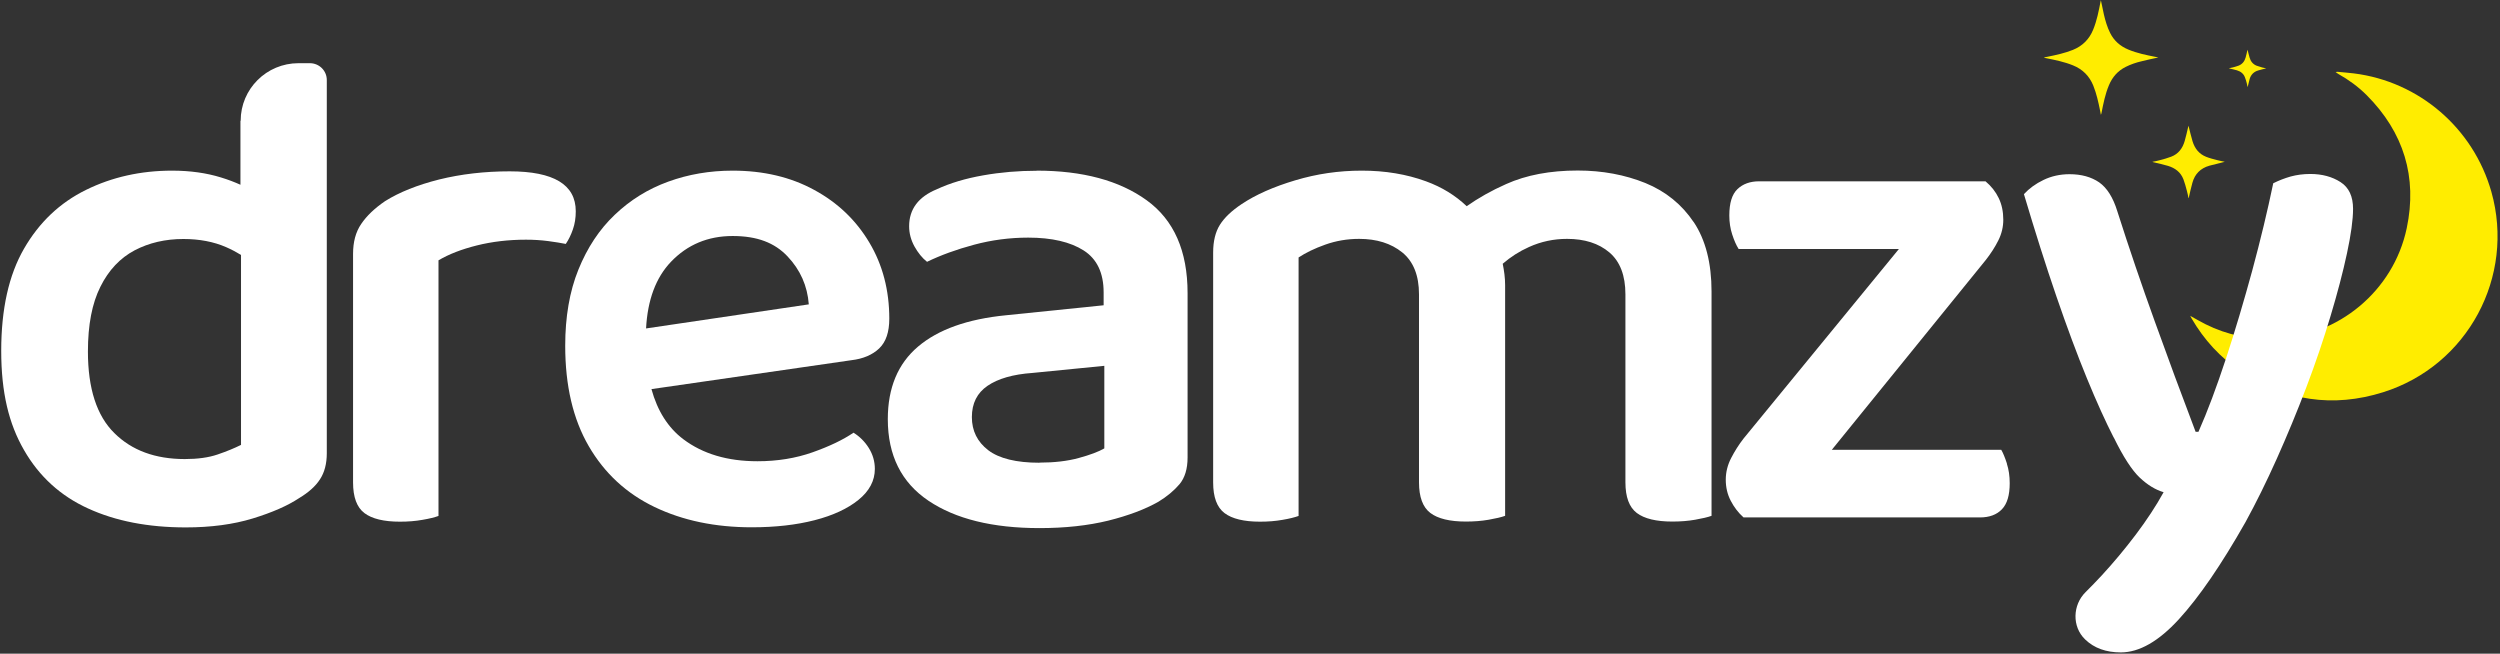
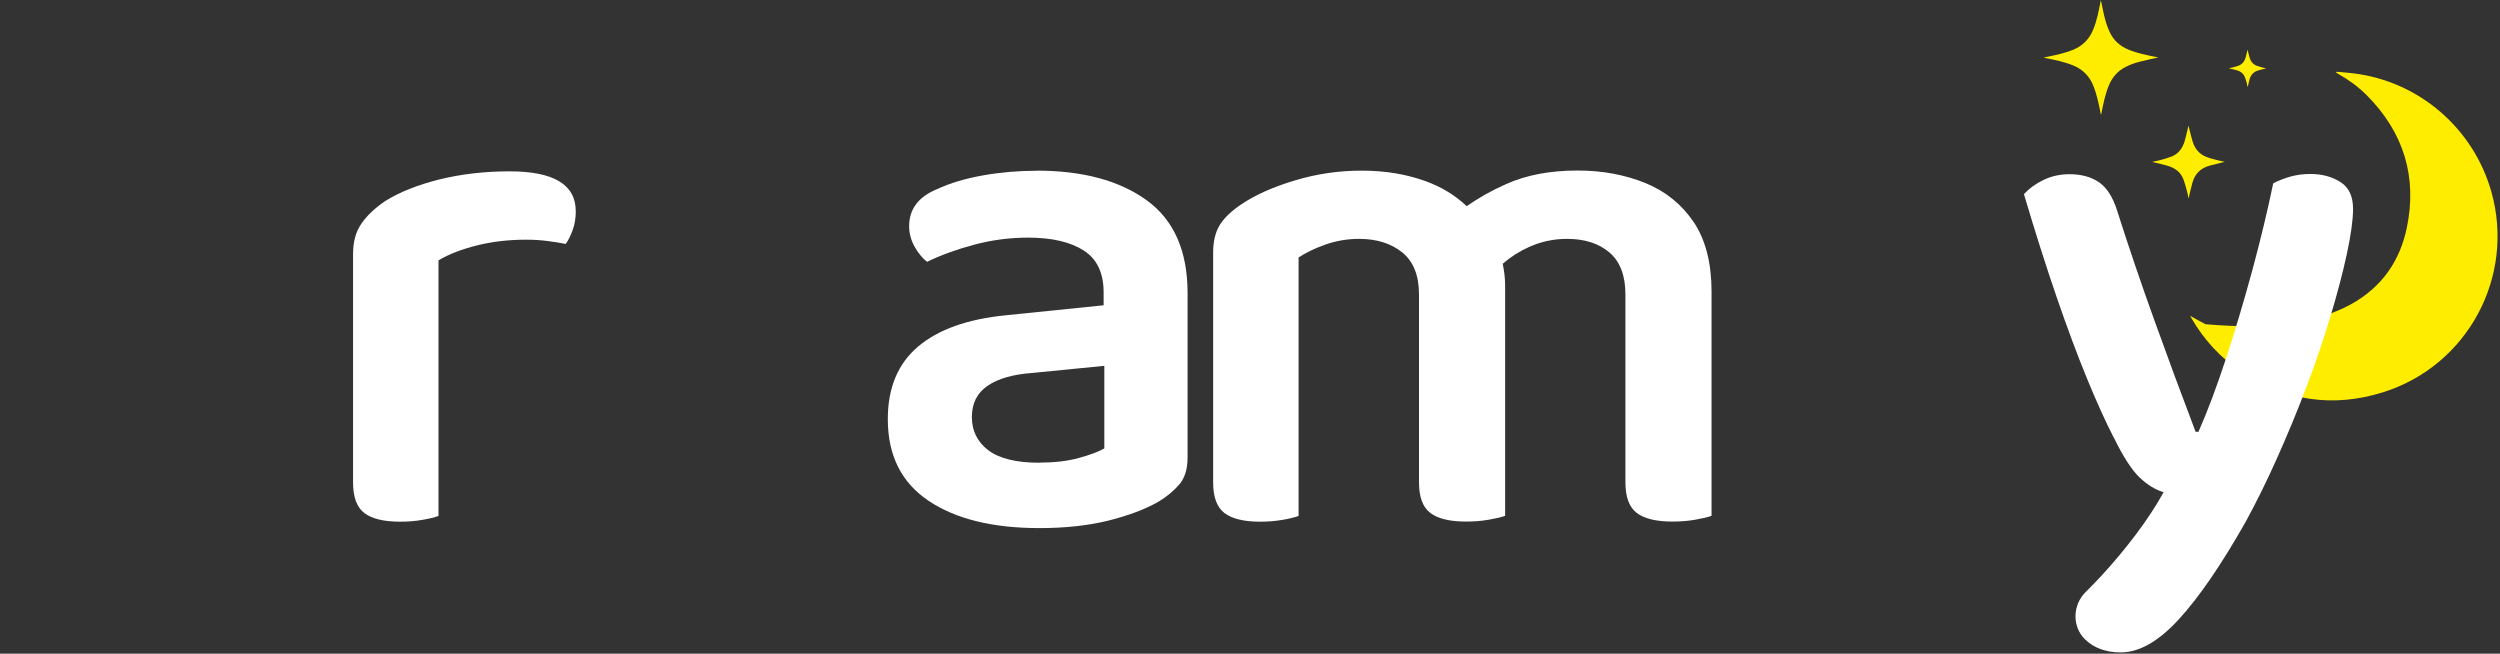
<svg xmlns="http://www.w3.org/2000/svg" width="654" height="171" viewBox="0 0 654 171" fill="none">
  <rect x="0" y="0" width="654" height="171" fill="#333333" stroke="none" />
  <g clip-path="url(#clip0_12001_232)">
-     <path d="M611.48 18.781C612.92 18.931 614.36 19.021 615.77 19.201C632.84 21.331 647.03 33.541 651.74 50.161C658.01 72.361 645.56 95.641 623.45 102.601C610.31 106.741 597.86 104.851 586.34 97.231C580.88 93.631 576.56 88.891 573.29 83.251C573.2 83.101 573.11 82.921 572.96 82.621C574.37 83.401 575.63 84.151 576.95 84.811C582.74 87.691 588.83 88.921 595.28 88.651C611.66 87.961 626.12 76.171 629.6 59.701C632.42 46.321 628.82 34.621 619.13 24.901C616.91 22.681 614.39 20.851 611.66 19.321C611.42 19.201 611.24 18.991 611 18.841C611.18 18.841 611.33 18.811 611.51 18.781H611.48Z" fill="#FFED00" />
+     <path d="M611.48 18.781C612.92 18.931 614.36 19.021 615.77 19.201C632.84 21.331 647.03 33.541 651.74 50.161C658.01 72.361 645.56 95.641 623.45 102.601C610.31 106.741 597.86 104.851 586.34 97.231C580.88 93.631 576.56 88.891 573.29 83.251C573.2 83.101 573.11 82.921 572.96 82.621C574.37 83.401 575.63 84.151 576.95 84.811C611.66 87.961 626.12 76.171 629.6 59.701C632.42 46.321 628.82 34.621 619.13 24.901C616.91 22.681 614.39 20.851 611.66 19.321C611.42 19.201 611.24 18.991 611 18.841C611.18 18.841 611.33 18.811 611.51 18.781H611.48Z" fill="#FFED00" />
    <path d="M133.34 44.821C126.77 44.821 120.62 45.541 114.89 46.951C109.19 48.391 104.45 50.281 100.73 52.621C98 54.481 95.93 56.461 94.49 58.591C93.05 60.691 92.36 63.301 92.36 66.421V126.211C92.36 130.051 93.35 132.721 95.33 134.221C97.31 135.721 100.43 136.471 104.63 136.471C106.73 136.471 108.68 136.321 110.51 135.991C112.31 135.691 113.72 135.331 114.71 134.971V68.101C117.44 66.481 120.8 65.191 124.76 64.201C128.72 63.211 133.01 62.701 137.6 62.701C139.58 62.701 141.5 62.821 143.36 63.061C145.22 63.301 146.78 63.571 148.01 63.811C148.76 62.701 149.39 61.411 149.87 60.001C150.38 58.561 150.62 57.001 150.62 55.261C150.62 48.301 144.86 44.821 133.31 44.821H133.34Z" fill="white" />
-     <path d="M230.03 91.111C231.77 89.431 232.64 86.851 232.64 83.371C232.64 75.931 230.9 69.271 227.42 63.451C223.94 57.601 219.14 53.011 212.99 49.681C206.84 46.321 199.73 44.641 191.66 44.641C185.69 44.641 180.08 45.601 174.8 47.521C169.52 49.441 164.87 52.321 160.82 56.191C156.77 60.031 153.62 64.831 151.31 70.531C149 76.231 147.86 82.891 147.86 90.451C147.86 100.891 149.9 109.621 154.01 116.701C158.12 123.781 163.85 129.091 171.23 132.631C178.61 136.171 187.1 137.941 196.64 137.941C202.85 137.941 208.34 137.311 213.11 136.081C217.88 134.851 221.72 133.081 224.57 130.771C227.42 128.461 228.86 125.761 228.86 122.671C228.86 120.691 228.32 118.861 227.27 117.181C226.22 115.501 224.87 114.181 223.28 113.191C220.55 115.051 216.98 116.761 212.57 118.321C208.16 119.881 203.36 120.661 198.14 120.661C190.31 120.661 183.86 118.741 178.76 114.901C174.74 111.871 171.98 107.461 170.42 101.791L222.71 94.231C225.8 93.871 228.23 92.821 229.97 91.171L230.03 91.111ZM169.01 85.951C169.4 78.481 171.56 72.631 175.55 68.461C179.84 63.991 185.21 61.741 191.66 61.741C198.11 61.741 202.64 63.511 206 67.051C209.36 70.591 211.22 74.791 211.58 79.621L169.01 85.921V85.951Z" fill="white" />
    <path d="M271.19 44.641C283.22 44.641 292.82 47.221 299.96 52.381C307.1 57.541 310.67 65.641 310.67 76.681V119.701C310.67 122.671 309.95 125.011 308.54 126.691C307.1 128.371 305.27 129.901 303.05 131.251C299.57 133.231 295.19 134.881 289.91 136.201C284.63 137.491 278.63 138.151 271.94 138.151C259.64 138.151 249.95 135.751 242.87 130.981C235.79 126.211 232.25 119.101 232.25 109.651C232.25 101.461 234.89 95.131 240.17 90.661C245.45 86.191 253.1 83.461 263.18 82.471L288.71 79.861V76.501C288.71 71.401 286.97 67.741 283.49 65.521C280.01 63.301 275.18 62.161 268.97 62.161C264.14 62.161 259.4 62.791 254.81 64.021C250.22 65.251 246.11 66.751 242.51 68.491C241.25 67.501 240.17 66.151 239.24 64.501C238.31 62.821 237.83 61.051 237.83 59.191C237.83 54.721 240.26 51.481 245.09 49.501C248.57 47.881 252.59 46.681 257.21 45.871C261.8 45.061 266.45 44.671 271.19 44.671V44.641ZM271.94 121.021C275.78 121.021 279.2 120.631 282.17 119.821C285.14 119.011 287.39 118.171 288.89 117.301V95.701L270.08 97.561C264.98 97.921 261.08 99.061 258.35 100.921C255.62 102.781 254.24 105.511 254.24 109.111C254.24 112.711 255.68 115.591 258.53 117.781C261.38 119.941 265.85 121.051 271.94 121.051V121.021Z" fill="white" />
    <path d="M443.09 58.14C439.97 53.49 435.77 50.07 430.43 47.88C425.09 45.72 419.18 44.61 412.73 44.61C405.53 44.61 399.29 45.78 394.01 48.15C390.14 49.86 386.72 51.81 383.69 53.94C380.75 51.15 377.24 48.96 373.04 47.43C367.94 45.57 362.36 44.64 356.27 44.64C350.18 44.64 344.51 45.48 338.87 47.16C333.23 48.84 328.52 50.91 324.8 53.4C322.19 55.14 320.3 56.94 319.13 58.8C317.96 60.66 317.36 63.09 317.36 66.06V126.21C317.36 130.05 318.35 132.72 320.33 134.22C322.31 135.72 325.43 136.47 329.63 136.47C331.73 136.47 333.68 136.32 335.51 135.99C337.31 135.69 338.72 135.33 339.71 134.97V67.35C341.57 66.12 343.91 64.98 346.7 63.99C349.49 63 352.43 62.49 355.55 62.49C360.14 62.49 363.89 63.66 366.83 66.03C369.74 68.4 371.21 72.06 371.21 77.01V126.18C371.21 130.02 372.2 132.69 374.18 134.19C376.16 135.69 379.28 136.44 383.48 136.44C385.58 136.44 387.59 136.29 389.45 135.96C391.31 135.63 392.75 135.3 393.74 134.94V74.58C393.74 72.63 393.47 70.8 393.11 69C395.15 67.23 397.43 65.76 399.98 64.62C403.16 63.18 406.46 62.49 409.94 62.49C414.53 62.49 418.22 63.66 421.01 66.03C423.8 68.4 425.21 72.06 425.21 77.01V126.18C425.21 130.02 426.2 132.69 428.18 134.19C430.16 135.69 433.28 136.44 437.48 136.44C439.58 136.44 441.59 136.29 443.45 135.96C445.31 135.63 446.75 135.3 447.74 134.94V76.26C447.74 68.82 446.18 62.76 443.09 58.11V58.14Z" fill="white" />
-     <path d="M525.02 121.29C524.51 119.73 524.03 118.53 523.52 117.66H479.21L519.41 68.1C520.79 66.36 521.9 64.62 522.77 62.88C523.64 61.14 524.06 59.34 524.06 57.48C524.06 55.38 523.67 53.49 522.86 51.81C522.05 50.13 520.91 48.69 519.41 47.43H460.19C457.82 47.43 455.93 48.12 454.52 49.47C453.08 50.85 452.39 53.13 452.39 56.37C452.39 58.11 452.63 59.76 453.14 61.32C453.65 62.88 454.19 64.14 454.82 65.13H496.76L456.14 114.69C454.88 116.31 453.8 118.02 452.87 119.82C451.94 121.62 451.46 123.51 451.46 125.49C451.46 127.47 451.88 129.3 452.75 130.98C453.62 132.66 454.73 134.13 456.11 135.36H517.94C520.43 135.36 522.35 134.64 523.7 133.23C525.08 131.79 525.74 129.54 525.74 126.42C525.74 124.56 525.5 122.85 524.99 121.29H525.02Z" fill="white" />
    <path d="M552.95 114.481C550.85 110.371 548.51 105.241 545.96 99.031C543.41 92.821 540.74 85.651 537.95 77.521C535.16 69.391 532.34 60.481 529.46 50.791C530.84 49.291 532.52 48.061 534.59 47.071C536.63 46.081 538.91 45.571 541.4 45.571C544.49 45.571 547.07 46.291 549.14 47.701C551.18 49.141 552.77 51.631 553.88 55.231C556.97 64.921 560.24 74.521 563.66 84.001C567.08 93.511 570.65 103.171 574.37 112.951H575.12C577.49 107.611 579.86 101.251 582.29 93.871C584.72 86.491 587 78.781 589.19 70.771C591.35 62.761 593.18 55.171 594.68 47.941C596.18 47.191 597.68 46.621 599.24 46.171C600.8 45.751 602.51 45.511 604.37 45.511C607.46 45.511 610.1 46.231 612.29 47.641C614.48 49.051 615.56 51.391 615.56 54.631C615.56 57.481 615.02 61.381 613.97 66.271C612.92 71.191 611.48 76.651 609.68 82.651C607.88 88.681 605.78 94.891 603.35 101.281C600.92 107.671 598.34 113.911 595.61 120.001C592.88 126.091 590.15 131.611 587.42 136.591C581.09 147.751 575.27 156.241 569.99 162.001C564.71 167.761 559.64 170.671 554.81 170.671C550.97 170.671 547.85 169.561 545.51 167.311C545.51 167.311 545.45 167.281 545.45 167.251C542 163.921 542.18 158.251 545.6 154.891C546.98 153.511 548.42 152.041 549.89 150.451C552.92 147.151 555.89 143.611 558.74 139.831C561.59 136.051 564.02 132.361 566 128.761C563.87 128.131 561.8 126.871 559.76 124.951C557.72 123.031 555.44 119.521 552.95 114.421V114.481Z" fill="white" />
-     <path d="M62.9 31.621V48.331C61.37 47.641 59.66 46.981 57.77 46.411C53.99 45.241 49.73 44.641 45.02 44.641C36.83 44.641 29.3 46.321 22.49 49.681C15.65 53.041 10.25 58.171 6.29 65.041C2.3 71.941 0.32 80.851 0.32 91.771C0.32 102.691 2.3 110.851 6.29 117.751C10.25 124.651 15.86 129.751 23.06 133.021C30.26 136.321 38.78 137.971 48.59 137.971C55.16 137.971 61.01 137.191 66.11 135.631C71.21 134.071 75.23 132.301 78.23 130.321C80.72 128.821 82.55 127.201 83.72 125.371C84.89 123.571 85.49 121.321 85.49 118.561V20.941C85.49 18.511 83.54 16.561 81.11 16.531H78.08C69.74 16.531 62.96 23.251 62.96 31.591L62.9 31.621ZM63.08 116.371C61.34 117.241 59.3 118.081 56.93 118.891C54.56 119.701 51.71 120.091 48.35 120.091C40.64 120.091 34.49 117.841 29.9 113.281C25.31 108.751 23 101.641 23 91.951C23 84.991 24.08 79.351 26.27 75.001C28.43 70.651 31.43 67.501 35.21 65.491C38.99 63.511 43.25 62.521 47.96 62.521C52.19 62.521 55.91 63.241 59.15 64.651C60.59 65.281 61.88 65.971 63.05 66.691V116.341L63.08 116.371Z" fill="white" />
    <path d="M564.65 15.03C563.09 15.36 561.68 15.66 560.27 16.02C558.83 16.35 557.42 16.83 556.1 17.49C554 18.54 552.59 20.16 551.69 22.32C550.73 24.6 550.25 27.03 549.77 29.46C549.74 29.64 549.71 29.82 549.59 30.03C549.53 29.67 549.44 29.31 549.38 28.92C548.93 26.7 548.45 24.51 547.61 22.41C546.59 19.89 544.82 18.12 542.3 17.1C540.02 16.17 537.62 15.69 535.22 15.21C535.04 15.18 534.86 15.15 534.68 15.03C535.04 14.97 535.4 14.88 535.76 14.82C537.98 14.37 540.17 13.89 542.27 13.05C544.79 12.03 546.56 10.26 547.58 7.74C548.54 5.4 549.02 2.91 549.5 0.45C549.5 0.36 549.56 0.24 549.59 0.06C549.86 1.38 550.1 2.58 550.37 3.75C550.76 5.43 551.24 7.08 552.02 8.64C553.04 10.68 554.66 12.09 556.76 12.96C559.04 13.92 561.44 14.4 563.87 14.88C564.08 14.91 564.29 14.97 564.62 15.03H564.65Z" fill="#FFED00" />
    <path d="M581.99 42.33C580.64 42.69 579.29 42.99 577.97 43.35C575.66 44.01 574.16 45.51 573.53 47.82C573.17 49.08 572.9 50.37 572.6 51.66C572.6 51.72 572.6 51.78 572.51 51.84C572.39 51.21 572.27 50.55 572.09 49.92C571.82 48.9 571.55 47.88 571.19 46.92C570.47 45.03 569 43.95 567.11 43.38C565.94 43.02 564.71 42.78 563.51 42.48C563.36 42.45 563.21 42.42 563.06 42.33C563.69 42.21 564.35 42.09 564.98 41.91C566 41.64 567.02 41.37 568.01 40.98C569.9 40.26 570.98 38.76 571.52 36.87C571.88 35.67 572.12 34.44 572.42 33.24C572.45 33.12 572.48 33 572.51 32.88C572.84 34.23 573.17 35.58 573.56 36.93C574.13 38.82 575.24 40.26 577.1 41.01C578.06 41.4 579.08 41.64 580.1 41.91C580.73 42.09 581.39 42.18 582.02 42.33H581.99Z" fill="#FFED00" />
    <path d="M592.85 17.88C592.16 18.059 591.47 18.209 590.78 18.419C589.61 18.75 588.83 19.529 588.5 20.7C588.32 21.36 588.17 22.02 588.02 22.649C588.02 22.68 588.02 22.709 587.96 22.739C587.9 22.41 587.84 22.079 587.75 21.75C587.6 21.239 587.48 20.7 587.27 20.22C586.91 19.259 586.16 18.689 585.17 18.39C584.57 18.209 583.94 18.09 583.34 17.939C583.25 17.939 583.19 17.91 583.1 17.849C583.43 17.79 583.76 17.73 584.09 17.64C584.6 17.489 585.14 17.369 585.65 17.16C586.61 16.77 587.18 16.02 587.45 15.059C587.63 14.46 587.75 13.829 587.9 13.2C587.9 13.139 587.93 13.079 587.96 13.02C588.14 13.71 588.29 14.399 588.5 15.089C588.77 16.049 589.37 16.799 590.33 17.189C590.84 17.369 591.35 17.52 591.86 17.669C592.19 17.759 592.52 17.82 592.85 17.88Z" fill="#FFED00" />
  </g>
  <defs>
    <clipPath id="clip0_12001_232">
      <rect width="653.04" height="170.73" fill="white" transform="translate(0.32)" />
    </clipPath>
  </defs>
</svg>